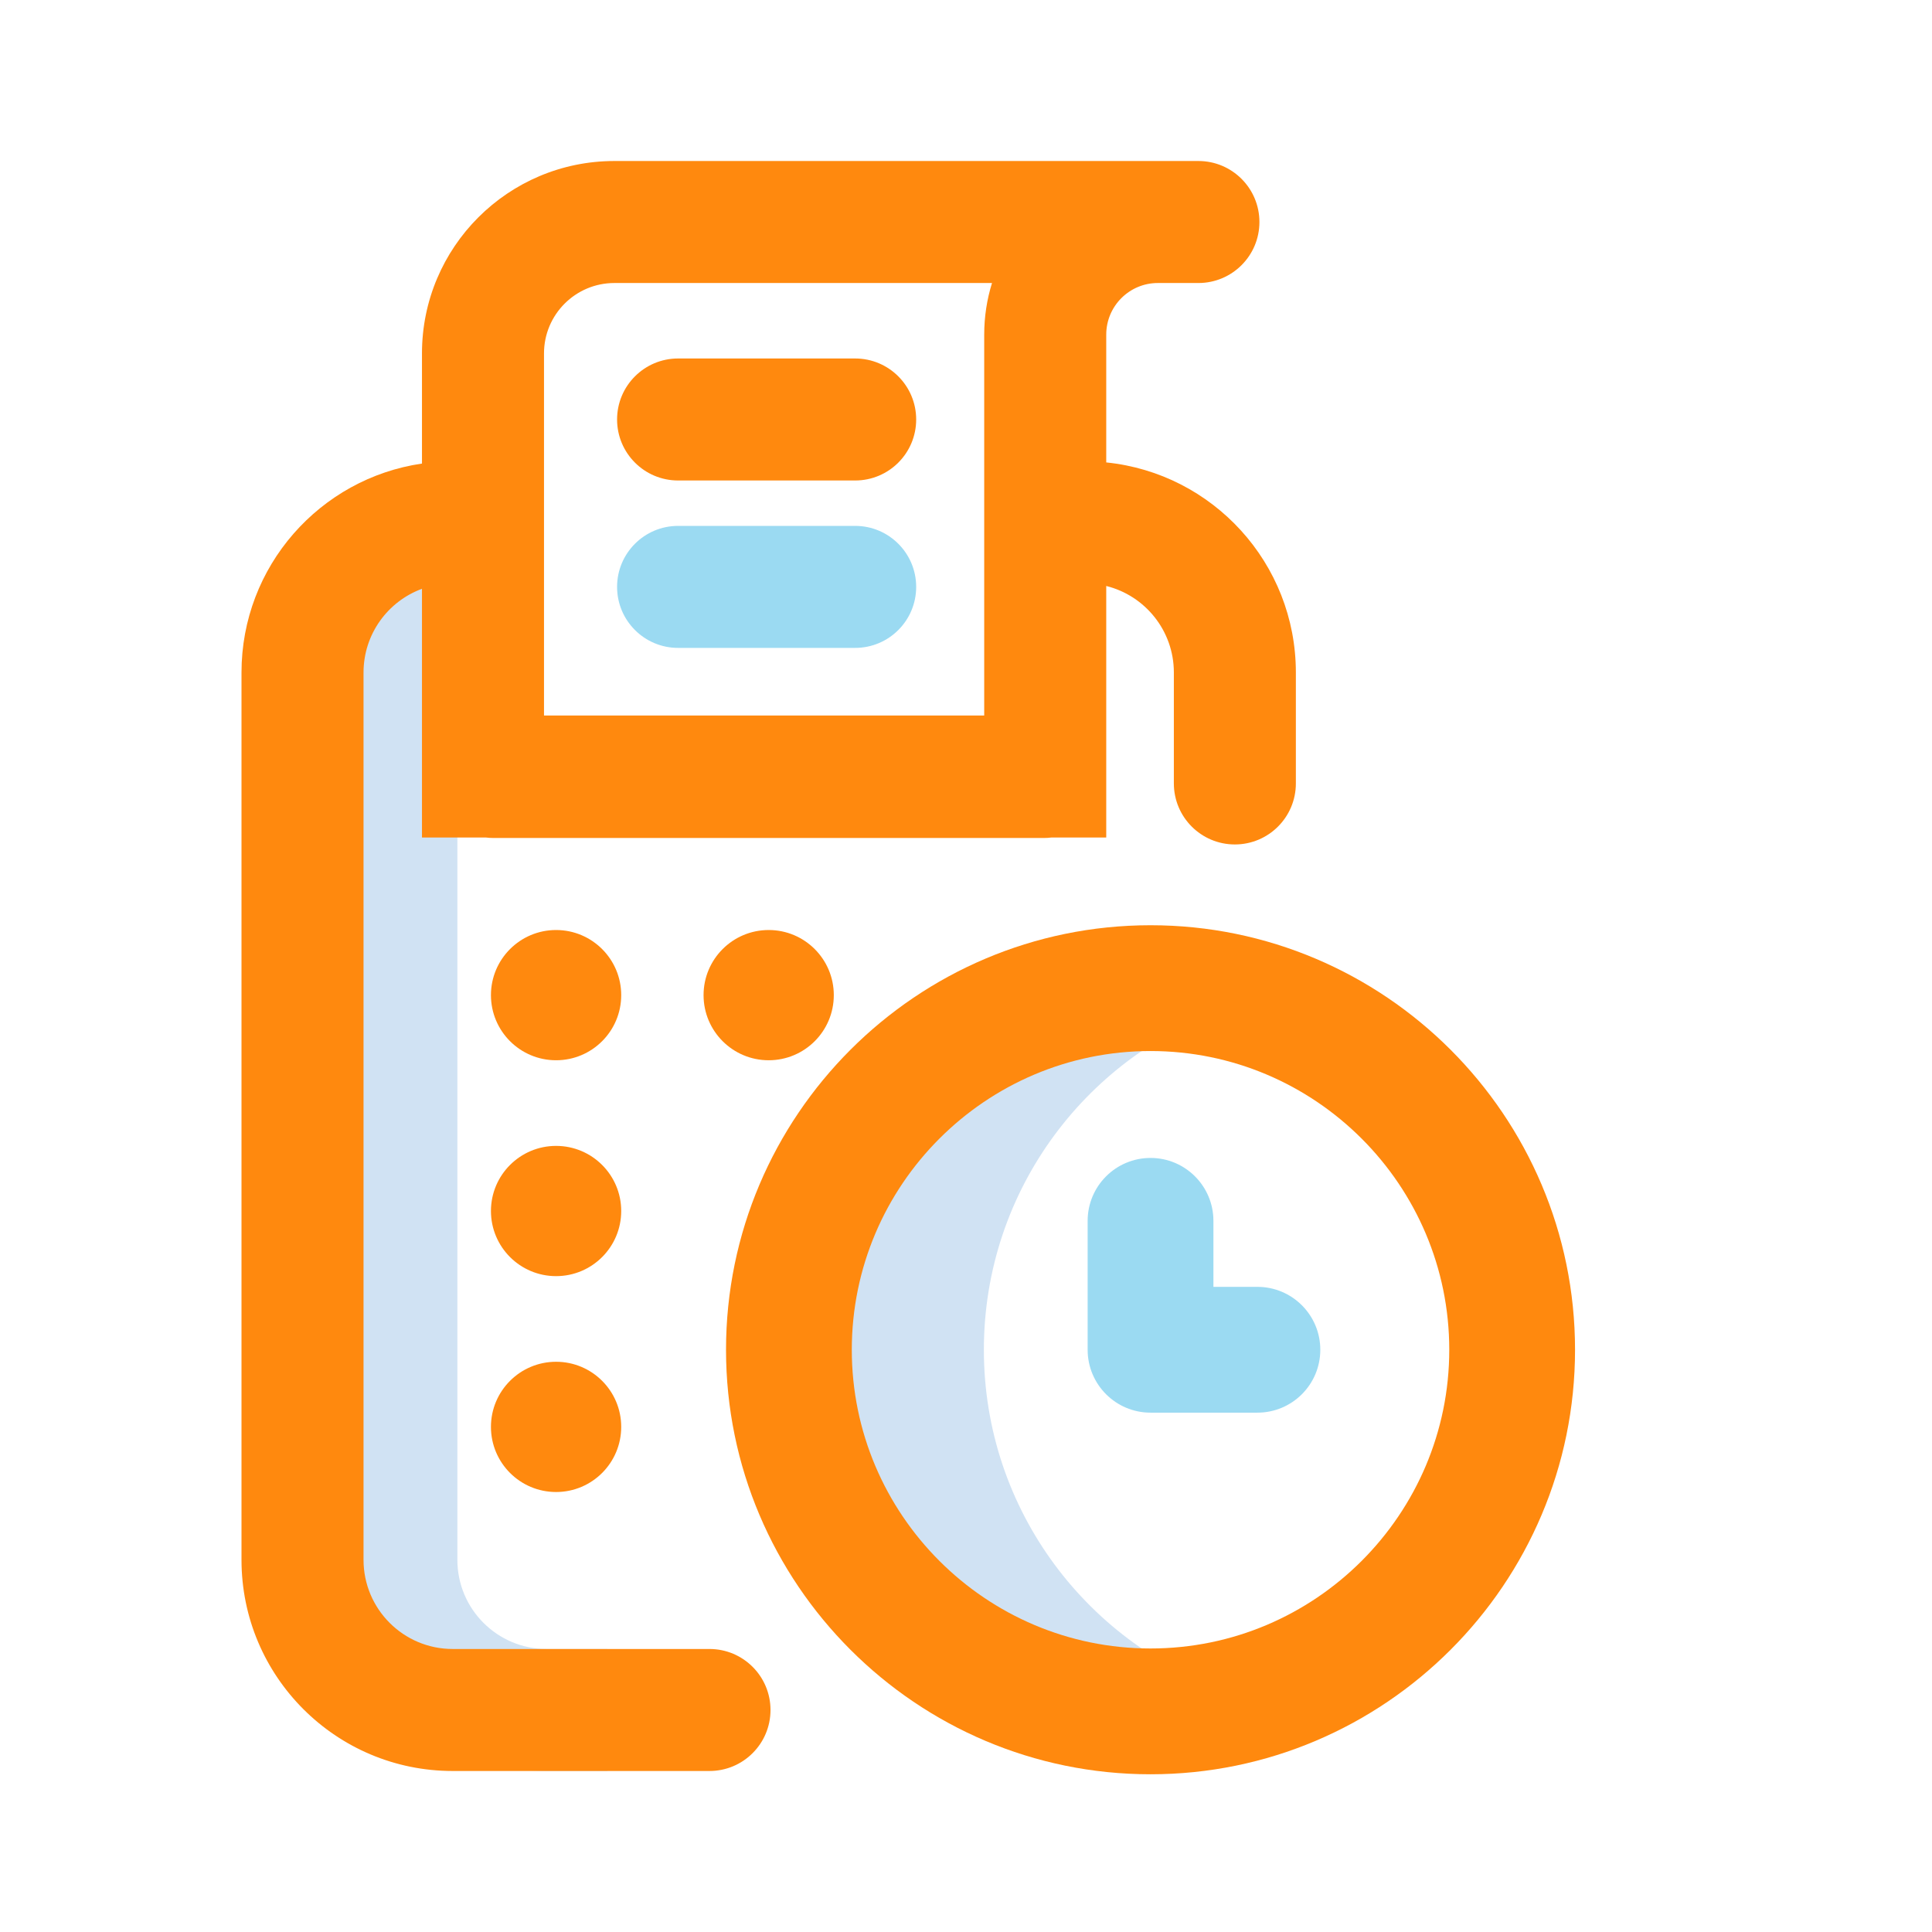
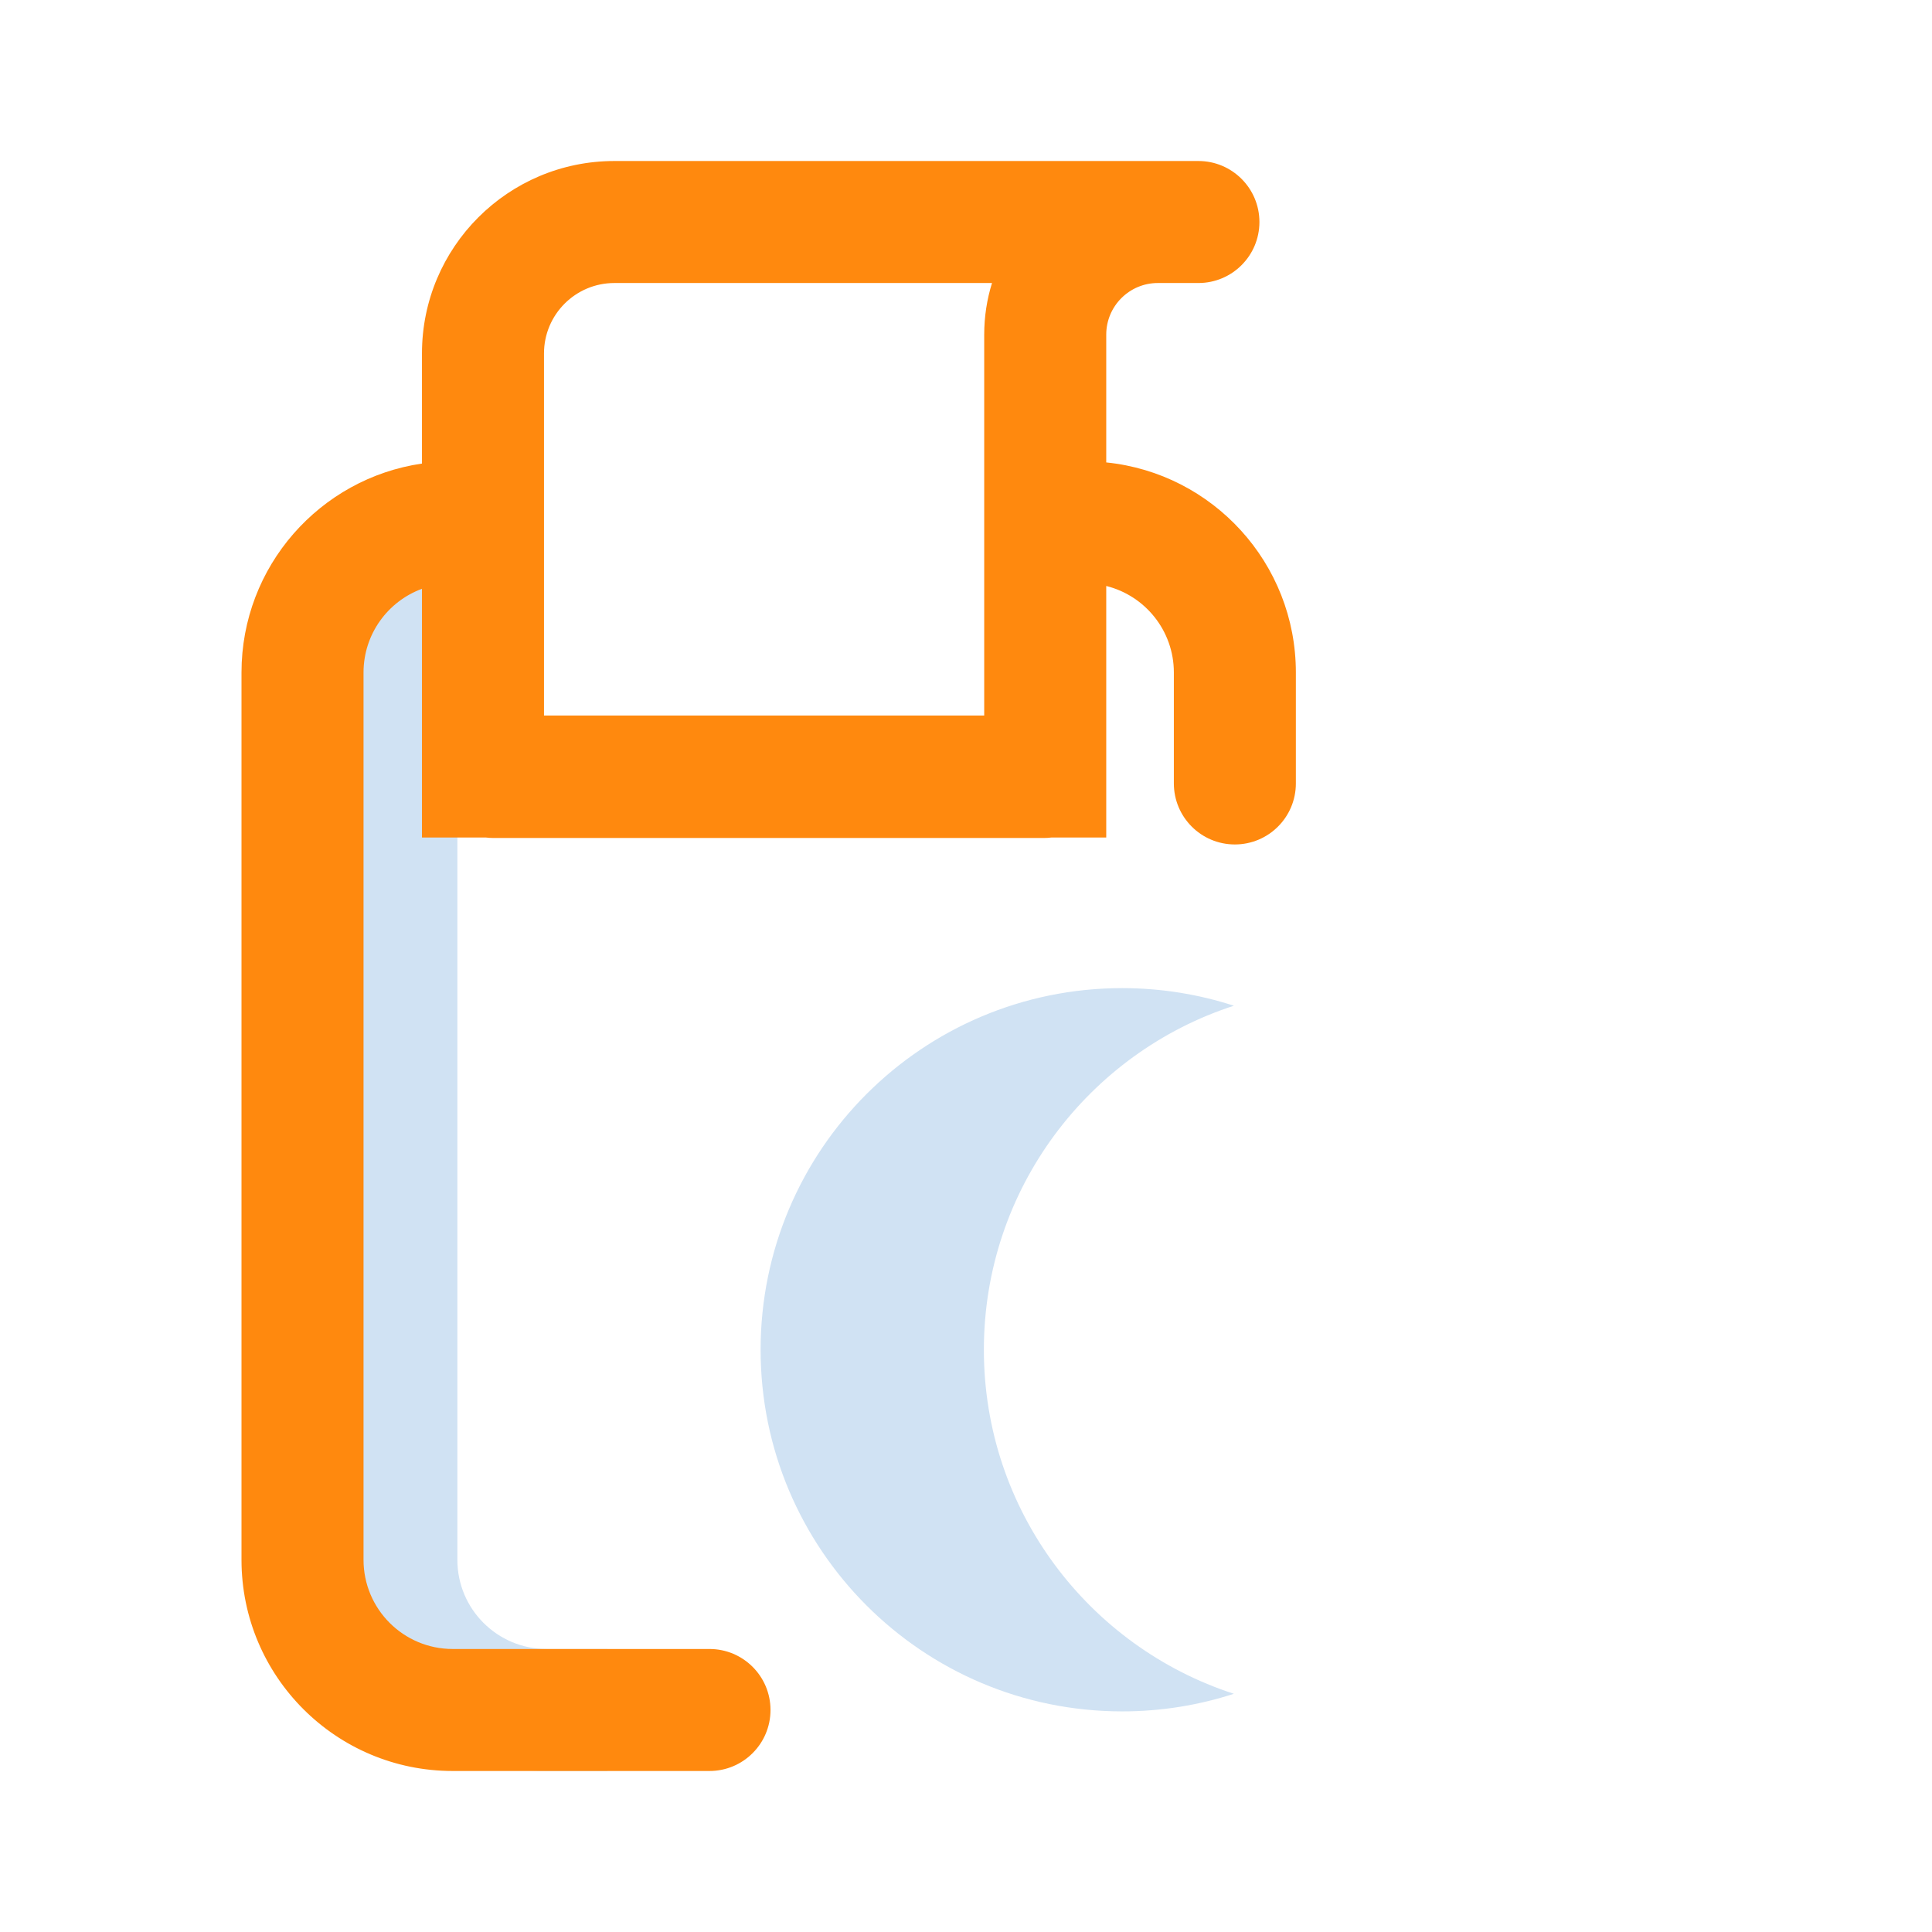
<svg xmlns="http://www.w3.org/2000/svg" width="80" height="80" viewBox="0 0 80 80" fill="none">
  <path fill-rule="evenodd" clip-rule="evenodd" d="M22.083 24.156C20.347 24.156 18.939 25.564 18.939 27.3V64.589C18.939 66.628 20.592 68.281 22.631 68.281H25.151V73.333H22.631C17.802 73.333 13.886 69.418 13.886 64.589V27.3C13.886 22.773 17.556 19.104 22.083 19.104V24.156Z" fill="#D0E2F3" />
-   <path fill-rule="evenodd" clip-rule="evenodd" d="M25.552 24.302C25.552 22.907 26.683 21.776 28.078 21.776L35.41 21.776C36.806 21.776 37.937 22.907 37.937 24.302C37.937 25.697 36.806 26.828 35.41 26.828L28.078 26.828C26.683 26.828 25.552 25.697 25.552 24.302Z" fill="#9BDAF2" />
-   <path fill-rule="evenodd" clip-rule="evenodd" d="M28.078 14.844C26.683 14.844 25.552 15.975 25.552 17.37C25.552 18.765 26.683 19.896 28.078 19.896L35.41 19.896C36.806 19.896 37.937 18.765 37.937 17.37C37.937 15.975 36.806 14.844 35.41 14.844L28.078 14.844ZM23.026 43.903C24.515 43.903 25.723 42.696 25.723 41.206C25.723 39.717 24.515 38.51 23.026 38.51C21.537 38.51 20.329 39.717 20.329 41.206C20.329 42.696 21.537 43.903 23.026 43.903ZM23.026 52.842C24.515 52.842 25.723 51.635 25.723 50.145C25.723 48.656 24.515 47.449 23.026 47.449C21.537 47.449 20.329 48.656 20.329 50.145C20.329 51.635 21.537 52.842 23.026 52.842ZM25.723 59.084C25.723 60.574 24.515 61.781 23.026 61.781C21.537 61.781 20.329 60.574 20.329 59.084C20.329 57.595 21.537 56.388 23.026 56.388C24.515 56.388 25.723 57.595 25.723 59.084ZM31.83 43.903C33.319 43.903 34.526 42.696 34.526 41.206C34.526 39.717 33.319 38.51 31.83 38.51C30.34 38.51 29.133 39.717 29.133 41.206C29.133 42.696 30.34 43.903 31.83 43.903Z" fill="#FF890E" />
  <path fill-rule="evenodd" clip-rule="evenodd" d="M25.441 6.667C21.04 6.667 17.473 10.234 17.473 14.634V19.195C13.246 19.811 10 23.45 10 27.848V64.589C10 69.418 13.915 73.333 18.745 73.333H29.379C30.774 73.333 31.905 72.202 31.905 70.807C31.905 69.412 30.774 68.281 29.379 68.281H18.745C16.706 68.281 15.053 66.628 15.053 64.589V27.848C15.053 26.256 16.061 24.899 17.473 24.381V34.68H20.124C20.226 34.693 20.329 34.699 20.434 34.699L43.225 34.699C43.33 34.699 43.434 34.693 43.535 34.68H45.807V24.264C47.415 24.663 48.607 26.116 48.607 27.848V32.44C48.607 33.836 49.738 34.967 51.133 34.967C52.528 34.967 53.659 33.836 53.659 32.44V27.848C53.659 23.32 50.217 19.595 45.807 19.148V13.857C45.807 12.676 46.764 11.719 47.944 11.719H49.624C51.019 11.719 52.15 10.588 52.15 9.193C52.15 7.798 51.019 6.667 49.624 6.667H49.088L49.083 6.667H25.441ZM25.441 11.719H41.077C40.867 12.394 40.754 13.112 40.754 13.857V29.628H22.526V14.634C22.526 13.024 23.831 11.719 25.441 11.719Z" fill="#FF890E" />
  <path d="M40.74 55.891C40.74 49.234 45.084 43.593 51.092 41.645C49.636 41.173 48.082 40.916 46.469 40.916C38.199 40.916 31.495 47.621 31.495 55.891C31.495 64.16 38.199 70.865 46.469 70.865C48.082 70.865 49.636 70.608 51.092 70.136C45.084 68.188 40.74 62.547 40.74 55.891Z" fill="#D0E2F3" />
-   <path d="M65.219 55.891C65.219 46.198 57.334 38.312 47.641 38.312C37.949 38.312 30.063 46.198 30.063 55.891C30.063 65.583 37.949 73.469 47.641 73.469C57.334 73.469 65.219 65.583 65.219 55.891ZM60.011 55.891C60.011 62.711 54.462 68.26 47.641 68.26C40.82 68.26 35.271 62.711 35.271 55.891C35.271 49.07 40.82 43.521 47.641 43.521C54.462 43.521 60.011 49.07 60.011 55.891Z" fill="#FF890E" />
-   <path d="M52.066 58.495H47.641C46.203 58.495 45.037 57.329 45.037 55.891V50.552C45.037 49.114 46.203 47.948 47.641 47.948C49.079 47.948 50.245 49.114 50.245 50.552V53.286H52.066C53.505 53.286 54.671 54.452 54.671 55.891C54.671 57.329 53.505 58.495 52.066 58.495Z" fill="#9BDAF2" />
</svg>